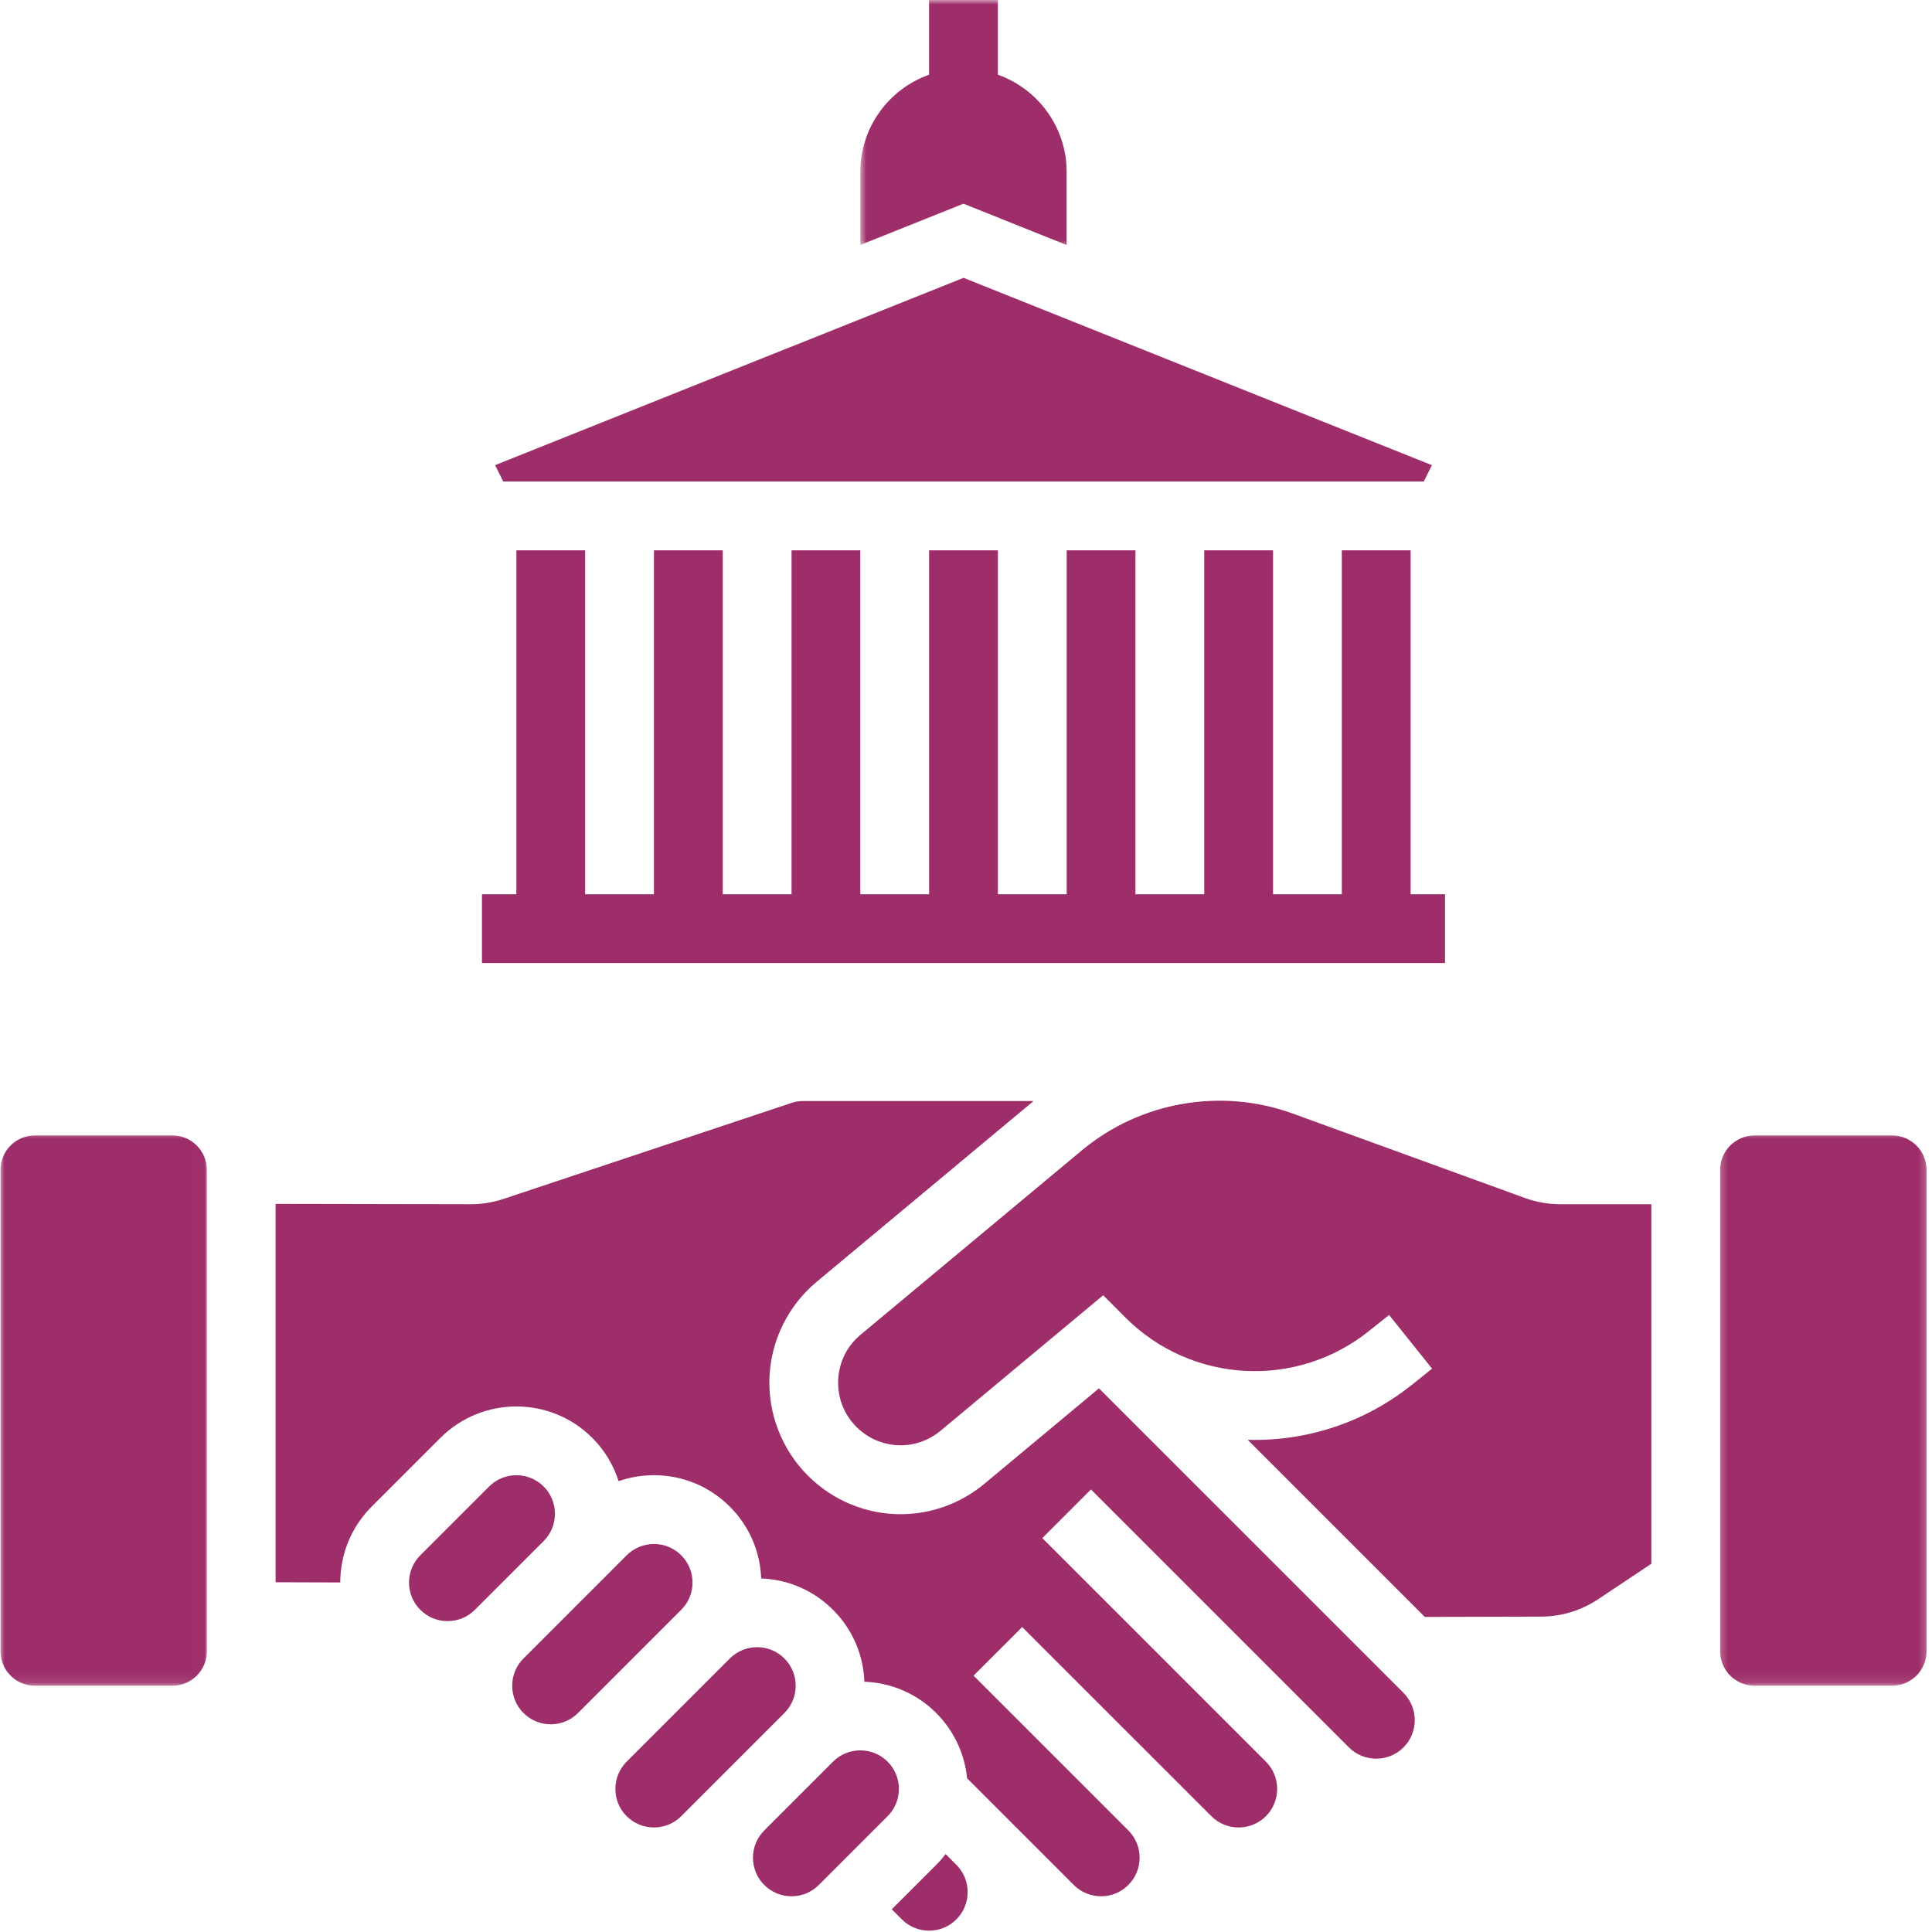
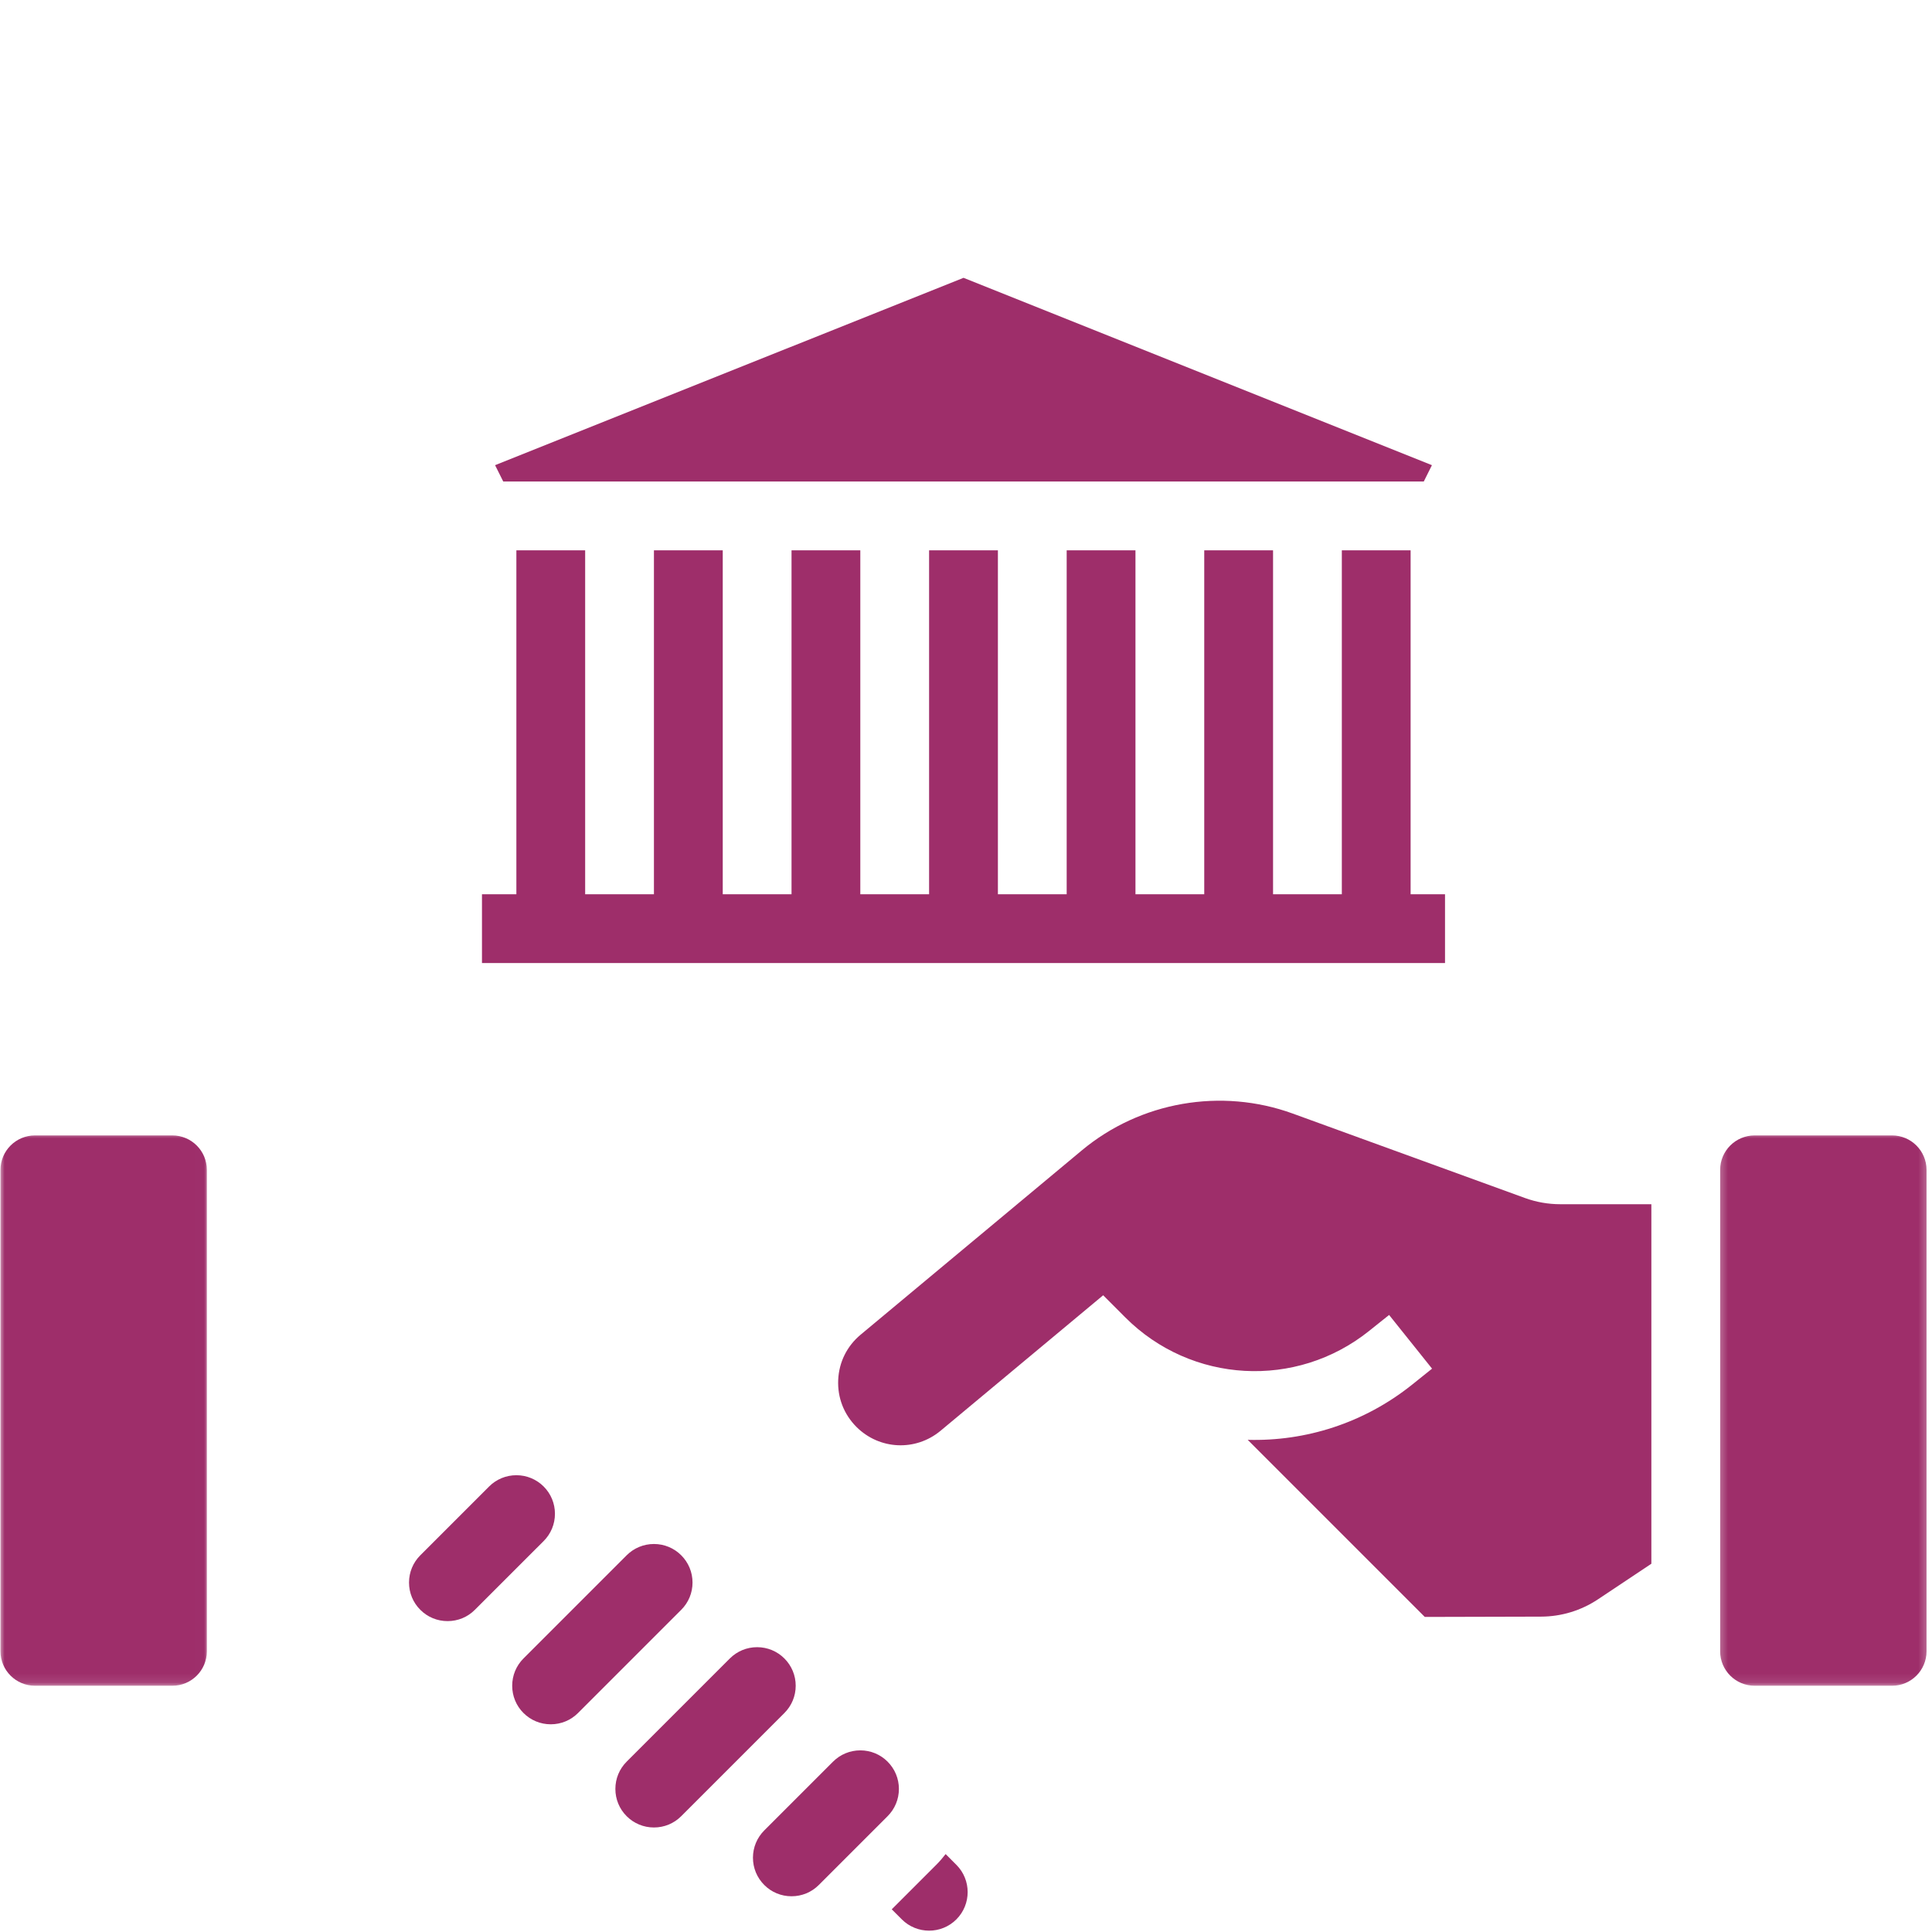
<svg xmlns="http://www.w3.org/2000/svg" width="213" height="213" viewBox="0 0 213 213" fill="none">
  <path d="M87.725 185.85C87.725 184.715 87.28 183.648 86.478 182.843C85.675 182.041 84.606 181.599 83.471 181.599C82.335 181.599 81.269 182.041 80.464 182.843L69.088 194.219C68.285 195.024 67.844 196.091 67.844 197.226C67.844 198.362 68.285 199.431 69.088 200.233C69.893 201.036 70.962 201.477 72.095 201.477C73.231 201.477 74.299 201.036 75.102 200.233L86.478 188.857C87.28 188.055 87.725 186.986 87.725 185.85Z" fill="#9E2E6A" />
  <path d="M76.35 174.474C76.35 173.341 75.908 172.272 75.103 171.467C74.3 170.665 73.231 170.223 72.096 170.223C70.963 170.223 69.894 170.665 69.089 171.467L57.713 182.843C56.91 183.648 56.469 184.715 56.469 185.85C56.469 186.986 56.91 188.055 57.713 188.857C58.518 189.66 59.587 190.101 60.72 190.101C61.855 190.101 62.925 189.66 63.727 188.857L75.103 177.481C75.908 176.679 76.35 175.61 76.35 174.474Z" fill="#9E2E6A" />
  <path d="M61.182 166.891C61.182 165.756 60.74 164.687 59.938 163.884C59.133 163.082 58.063 162.64 56.931 162.64C55.795 162.64 54.726 163.082 53.923 163.884L46.34 171.467C45.535 172.272 45.094 173.341 45.094 174.474C45.094 175.61 45.535 176.679 46.34 177.481C47.143 178.287 48.212 178.725 49.345 178.725C50.48 178.725 51.55 178.287 52.352 177.481L59.938 169.898C60.74 169.096 61.182 168.027 61.182 166.891Z" fill="#9E2E6A" />
  <mask id="mask0_432_4722" style="mask-type:luminance" maskUnits="userSpaceOnUse" x="0" y="124" width="23" height="62">
    <path d="M0 124.769H22.991V185.9H0V124.769Z" fill="white" />
  </mask>
  <g mask="url(#mask0_432_4722)">
    <path d="M19.012 125.18H3.846C1.755 125.18 0.053 126.882 0.053 128.973V182.06C0.053 184.148 1.755 185.85 3.846 185.85H19.012C21.103 185.85 22.805 184.148 22.805 182.06V128.973C22.805 126.882 21.103 125.18 19.012 125.18Z" fill="#9E2E6A" />
  </g>
-   <path d="M121.157 153.063L108.56 163.559C105.844 165.822 102.559 166.938 99.288 166.938C95.582 166.938 91.889 165.506 89.059 162.676C86.191 159.808 84.653 155.837 84.836 151.783C85.019 147.732 86.913 143.92 90.028 141.324L113.949 121.387H88.493C88.085 121.387 87.682 121.454 87.293 121.582L55.509 132.177C54.345 132.566 53.135 132.763 51.91 132.763C51.905 132.763 51.899 132.763 51.891 132.763L30.383 132.724V174.441L37.513 174.463C37.516 171.434 38.668 168.41 40.973 166.105L48.559 158.522C53.171 153.907 60.682 153.907 65.296 158.522C66.679 159.905 67.643 161.549 68.198 163.295C69.434 162.865 70.747 162.64 72.094 162.64C75.256 162.64 78.227 163.87 80.463 166.105C82.592 168.235 83.808 171.034 83.92 174.024C86.913 174.135 89.709 175.352 91.839 177.481C93.971 179.614 95.184 182.413 95.296 185.406C98.175 185.514 101.024 186.664 103.215 188.857C105.225 190.868 106.358 193.422 106.619 196.052L110.798 200.233L118.383 207.816C119.186 208.621 120.255 209.06 121.391 209.06C122.523 209.06 123.592 208.621 124.395 207.816C125.2 207.014 125.642 205.945 125.642 204.809C125.642 203.676 125.2 202.607 124.395 201.802L107.332 184.739L112.694 179.378L133.55 200.233C135.21 201.891 137.906 201.891 139.564 200.233C141.221 198.576 141.221 195.879 139.564 194.219L114.915 169.573L120.277 164.209L148.718 192.65C150.376 194.308 153.072 194.308 154.733 192.65C156.388 190.99 156.388 188.294 154.733 186.636L121.157 153.063Z" fill="#9E2E6A" />
  <path d="M97.856 194.219C97.053 193.417 95.984 192.975 94.849 192.975C93.713 192.975 92.647 193.417 91.841 194.219L84.258 201.802C83.456 202.607 83.012 203.676 83.012 204.809C83.012 205.945 83.456 207.014 84.258 207.816C85.061 208.622 86.13 209.06 87.266 209.06C88.401 209.06 89.467 208.622 90.273 207.816L97.856 200.233C98.658 199.431 99.103 198.362 99.103 197.226C99.103 196.091 98.658 195.024 97.856 194.219Z" fill="#9E2E6A" />
  <path d="M168.129 132.08L142.528 122.77C134.632 119.899 125.713 121.454 119.26 126.835L94.881 147.149C93.376 148.404 92.499 150.173 92.41 152.128C92.321 154.085 93.037 155.926 94.42 157.314C96.958 159.847 100.948 160.03 103.702 157.734L121.623 142.801L124.069 145.25C131.35 152.53 142.9 153.169 150.936 146.738L153.146 144.972L157.883 150.892L155.676 152.661C150.356 156.915 143.919 158.917 137.558 158.739L157.081 178.264L169.895 178.231C172.136 178.225 174.307 177.565 176.176 176.321L182.06 172.4V132.763H172.019C170.689 132.763 169.379 132.533 168.129 132.08Z" fill="#9E2E6A" />
  <mask id="mask1_432_4722" style="mask-type:luminance" maskUnits="userSpaceOnUse" x="189" y="124" width="24" height="62">
    <path d="M189.322 124.769H212.713V185.9H189.322V124.769Z" fill="white" />
  </mask>
  <g mask="url(#mask1_432_4722)">
    <path d="M208.604 125.18H193.437C191.347 125.18 189.645 126.882 189.645 128.973V182.06C189.645 184.148 191.347 185.85 193.437 185.85H208.604C210.694 185.85 212.396 184.148 212.396 182.06V128.973C212.396 126.882 210.694 125.18 208.604 125.18Z" fill="#9E2E6A" />
  </g>
  <path d="M104.254 204.409C103.937 204.82 103.596 205.22 103.218 205.595L98.314 210.499L99.425 211.609C101.086 213.267 103.782 213.267 105.439 211.609C107.097 209.949 107.097 207.255 105.439 205.595L104.254 204.409Z" fill="#9E2E6A" />
  <path d="M156.969 53.087L157.868 51.285L106.225 30.629L54.582 51.285L55.482 53.087H156.969Z" fill="#9E2E6A" />
  <mask id="mask2_432_4722" style="mask-type:luminance" maskUnits="userSpaceOnUse" x="94" y="0" width="25" height="28">
    <path d="M94.783 0H118.24V27.386H94.783V0Z" fill="white" />
  </mask>
  <g mask="url(#mask2_432_4722)">
-     <path d="M117.598 27.012V18.962C117.598 14.017 114.427 9.802 110.015 8.236V0H102.429V8.236C98.017 9.802 94.846 14.017 94.846 18.962V27.012L106.222 22.461L117.598 27.012Z" fill="#9E2E6A" />
-   </g>
+     </g>
  <path d="M159.311 98.591H155.518V60.673H147.935V98.591H140.352V60.673H132.766V98.591H125.183V60.673H117.6V98.591H110.017V60.673H102.431V98.591H94.848V60.673H87.265V98.591H79.682V60.673H72.096V98.591H64.513V60.673H56.93V98.591H53.137V106.174H159.311V98.591Z" fill="#9E2E6A" />
</svg>